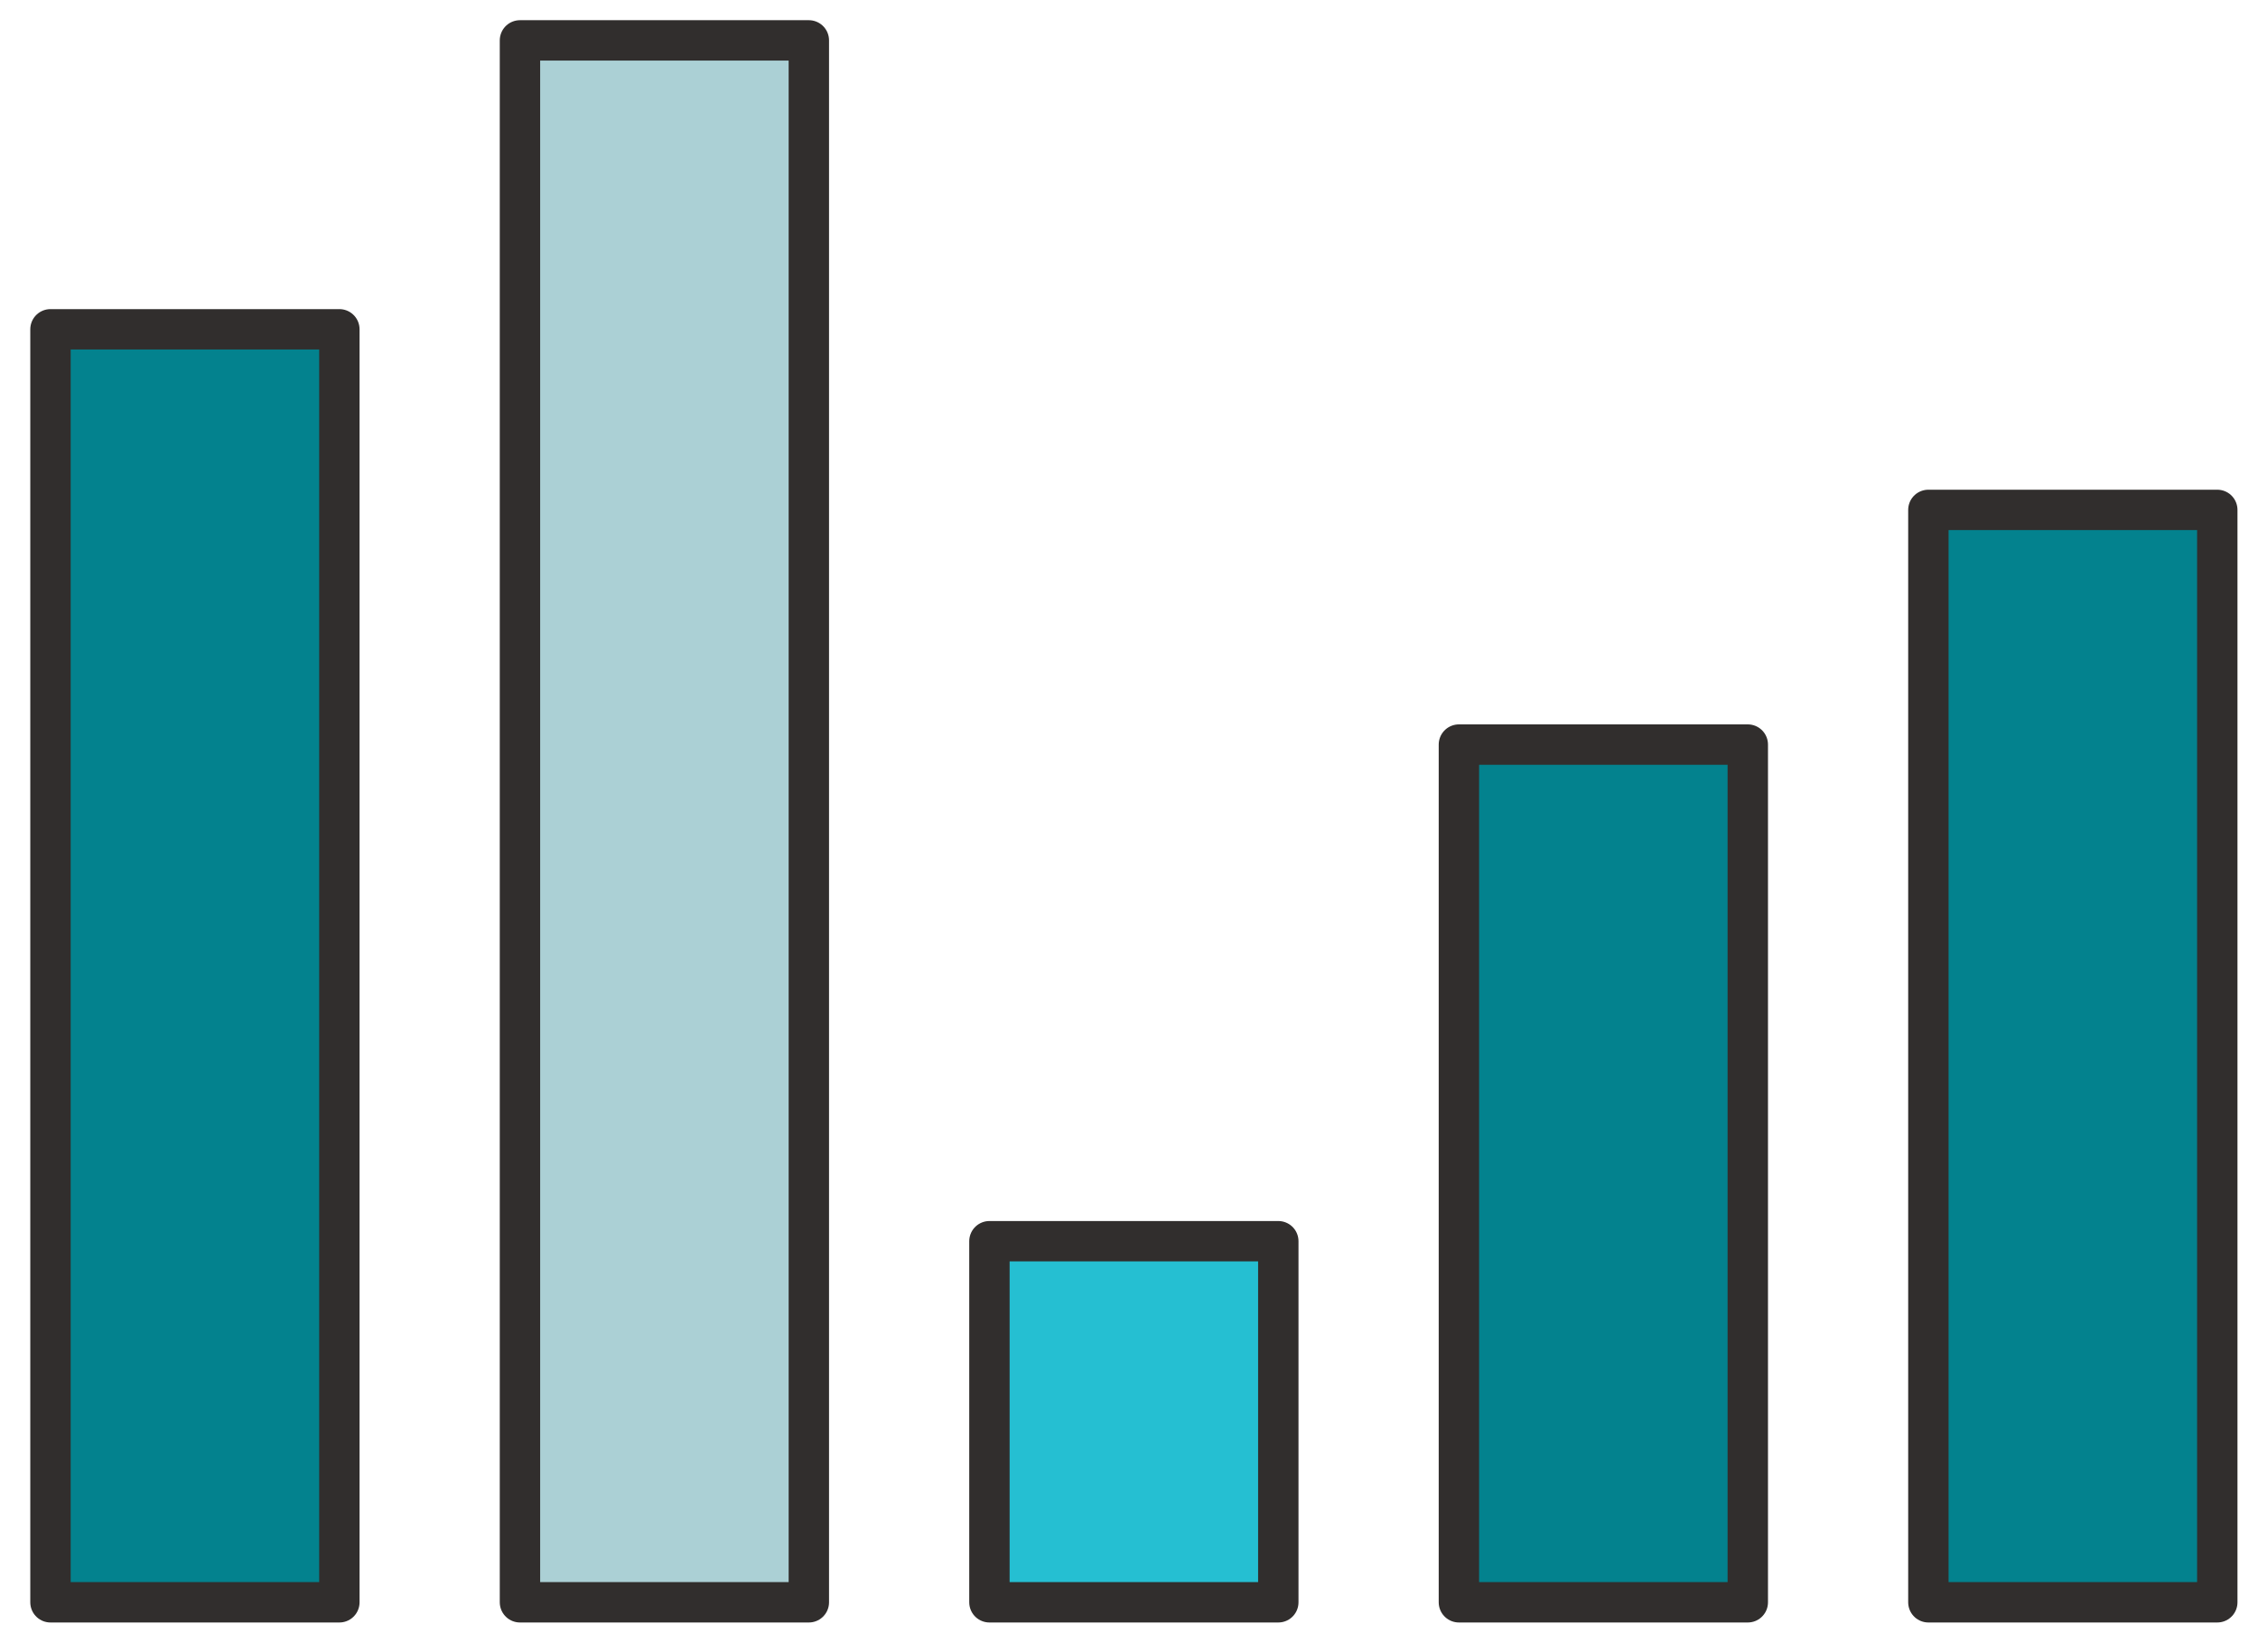
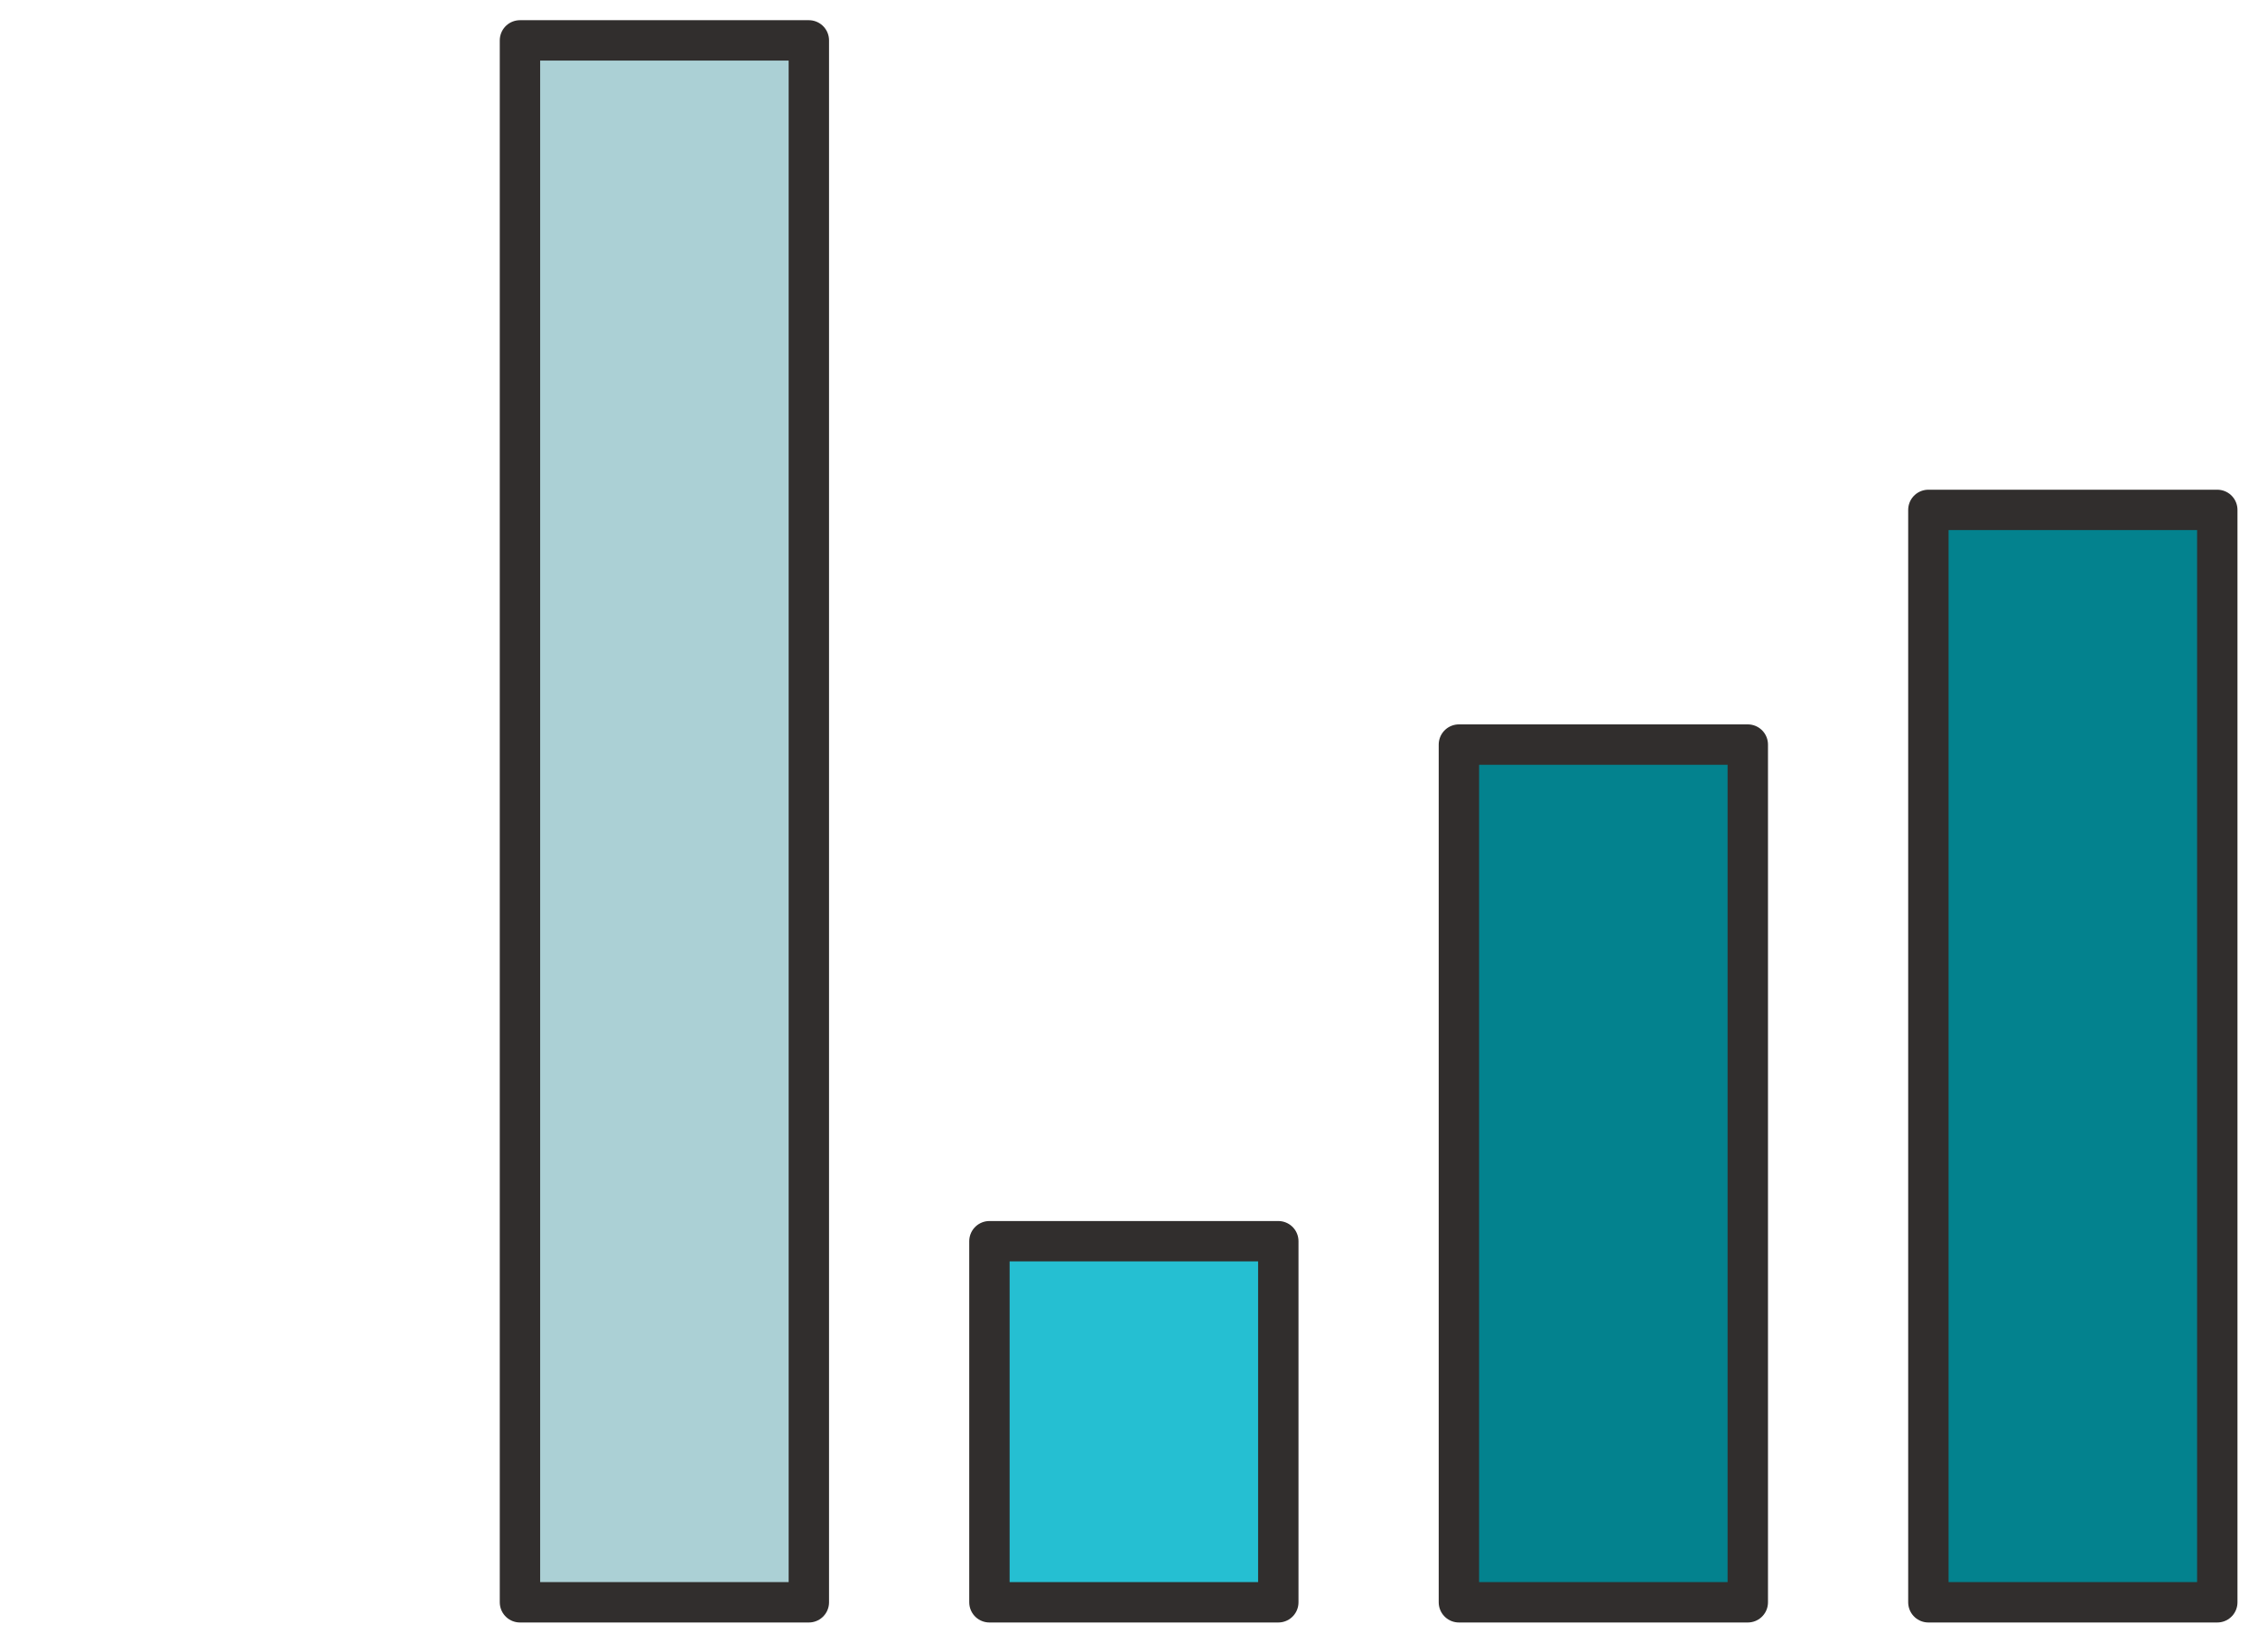
<svg xmlns="http://www.w3.org/2000/svg" version="1.1" id="Layer_1" x="0px" y="0px" width="167.75px" height="122.75px" viewBox="0 0 167.75 122.75" enable-background="new 0 0 167.75 122.75" xml:space="preserve">
  <g>
-     <rect x="3.75" y="24.464" fill="#03828E" stroke="#312E2D" stroke-width="3" stroke-linecap="round" stroke-linejoin="round" stroke-miterlimit="10" width="21.462" height="94.569" />
    <rect x="38.629" y="3" fill="#ABD0D5" stroke="#312E2D" stroke-width="3" stroke-linecap="round" stroke-linejoin="round" stroke-miterlimit="10" width="21.461" height="116.033" />
    <rect x="73.506" y="92.209" fill="#25BFD2" stroke="#312E2D" stroke-width="3" stroke-linecap="round" stroke-linejoin="round" stroke-miterlimit="10" width="21.461" height="26.824" />
    <rect x="108.384" y="55.314" fill="#03828E" stroke="#312E2D" stroke-width="3" stroke-linecap="round" stroke-linejoin="round" stroke-miterlimit="10" width="21.462" height="63.719" />
    <rect x="143.262" y="37.88" fill="#03828E" stroke="#312E2D" stroke-width="3" stroke-linecap="round" stroke-linejoin="round" stroke-miterlimit="10" width="21.463" height="81.153" />
  </g>
</svg>